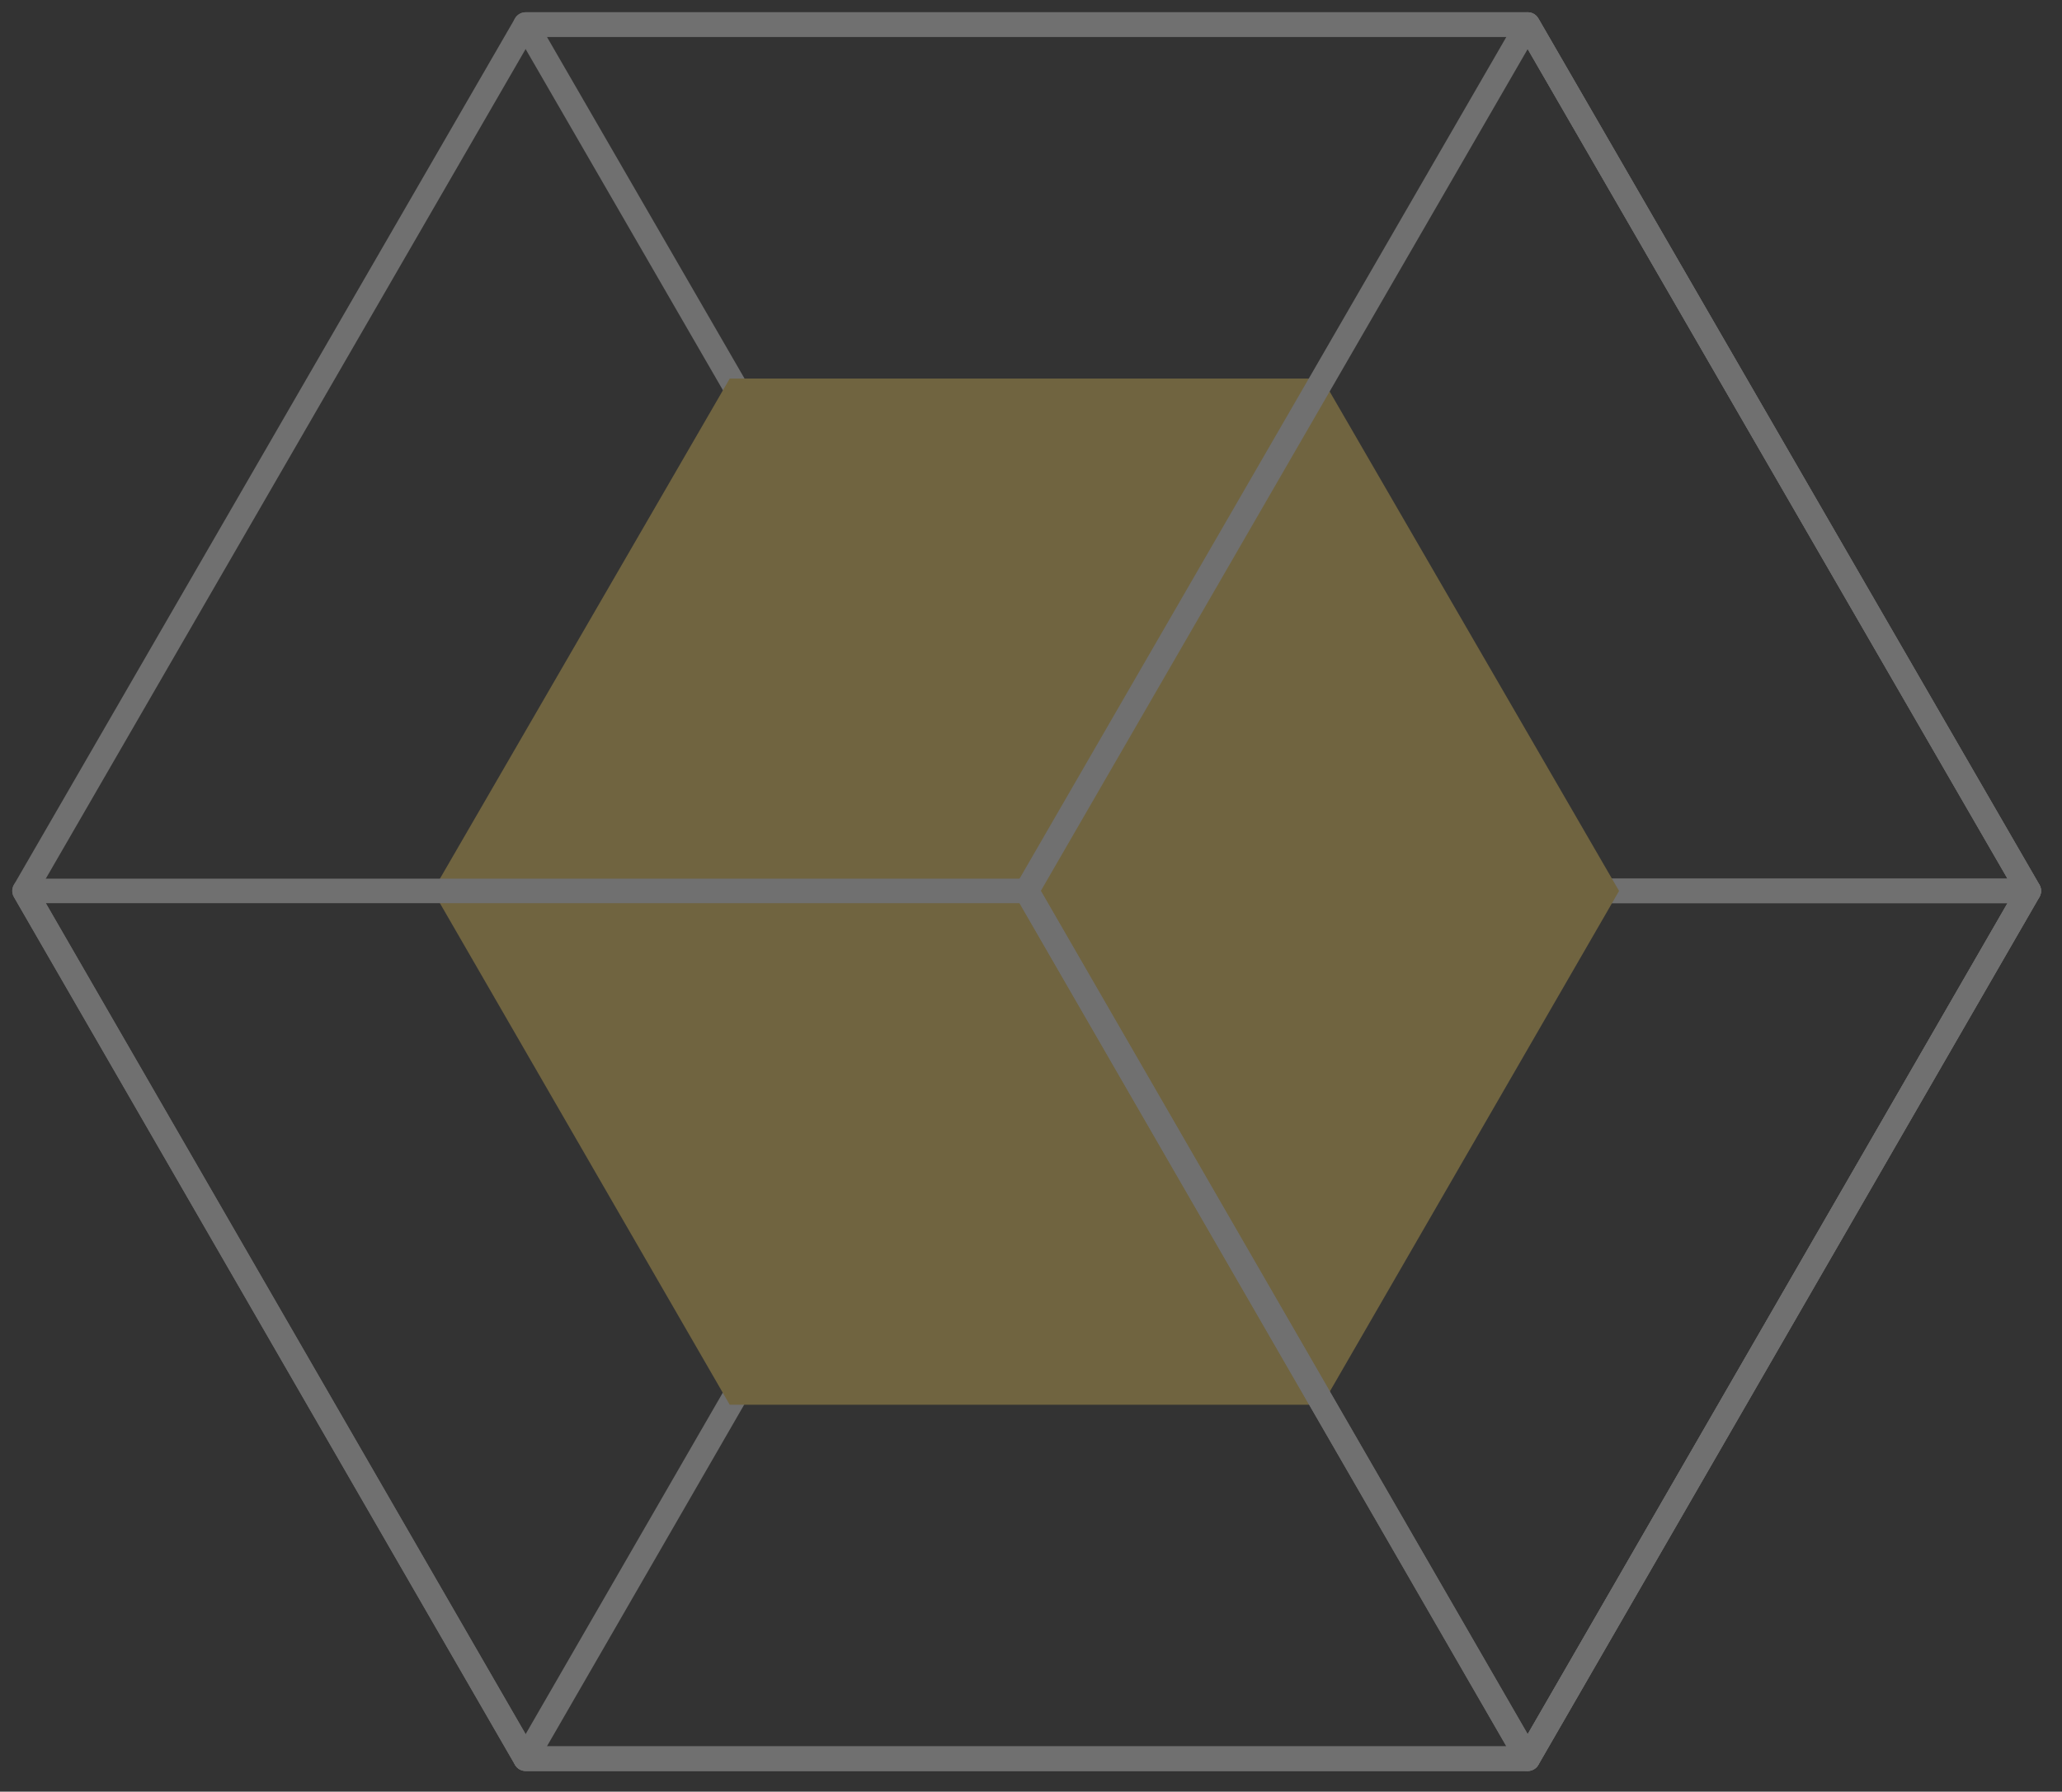
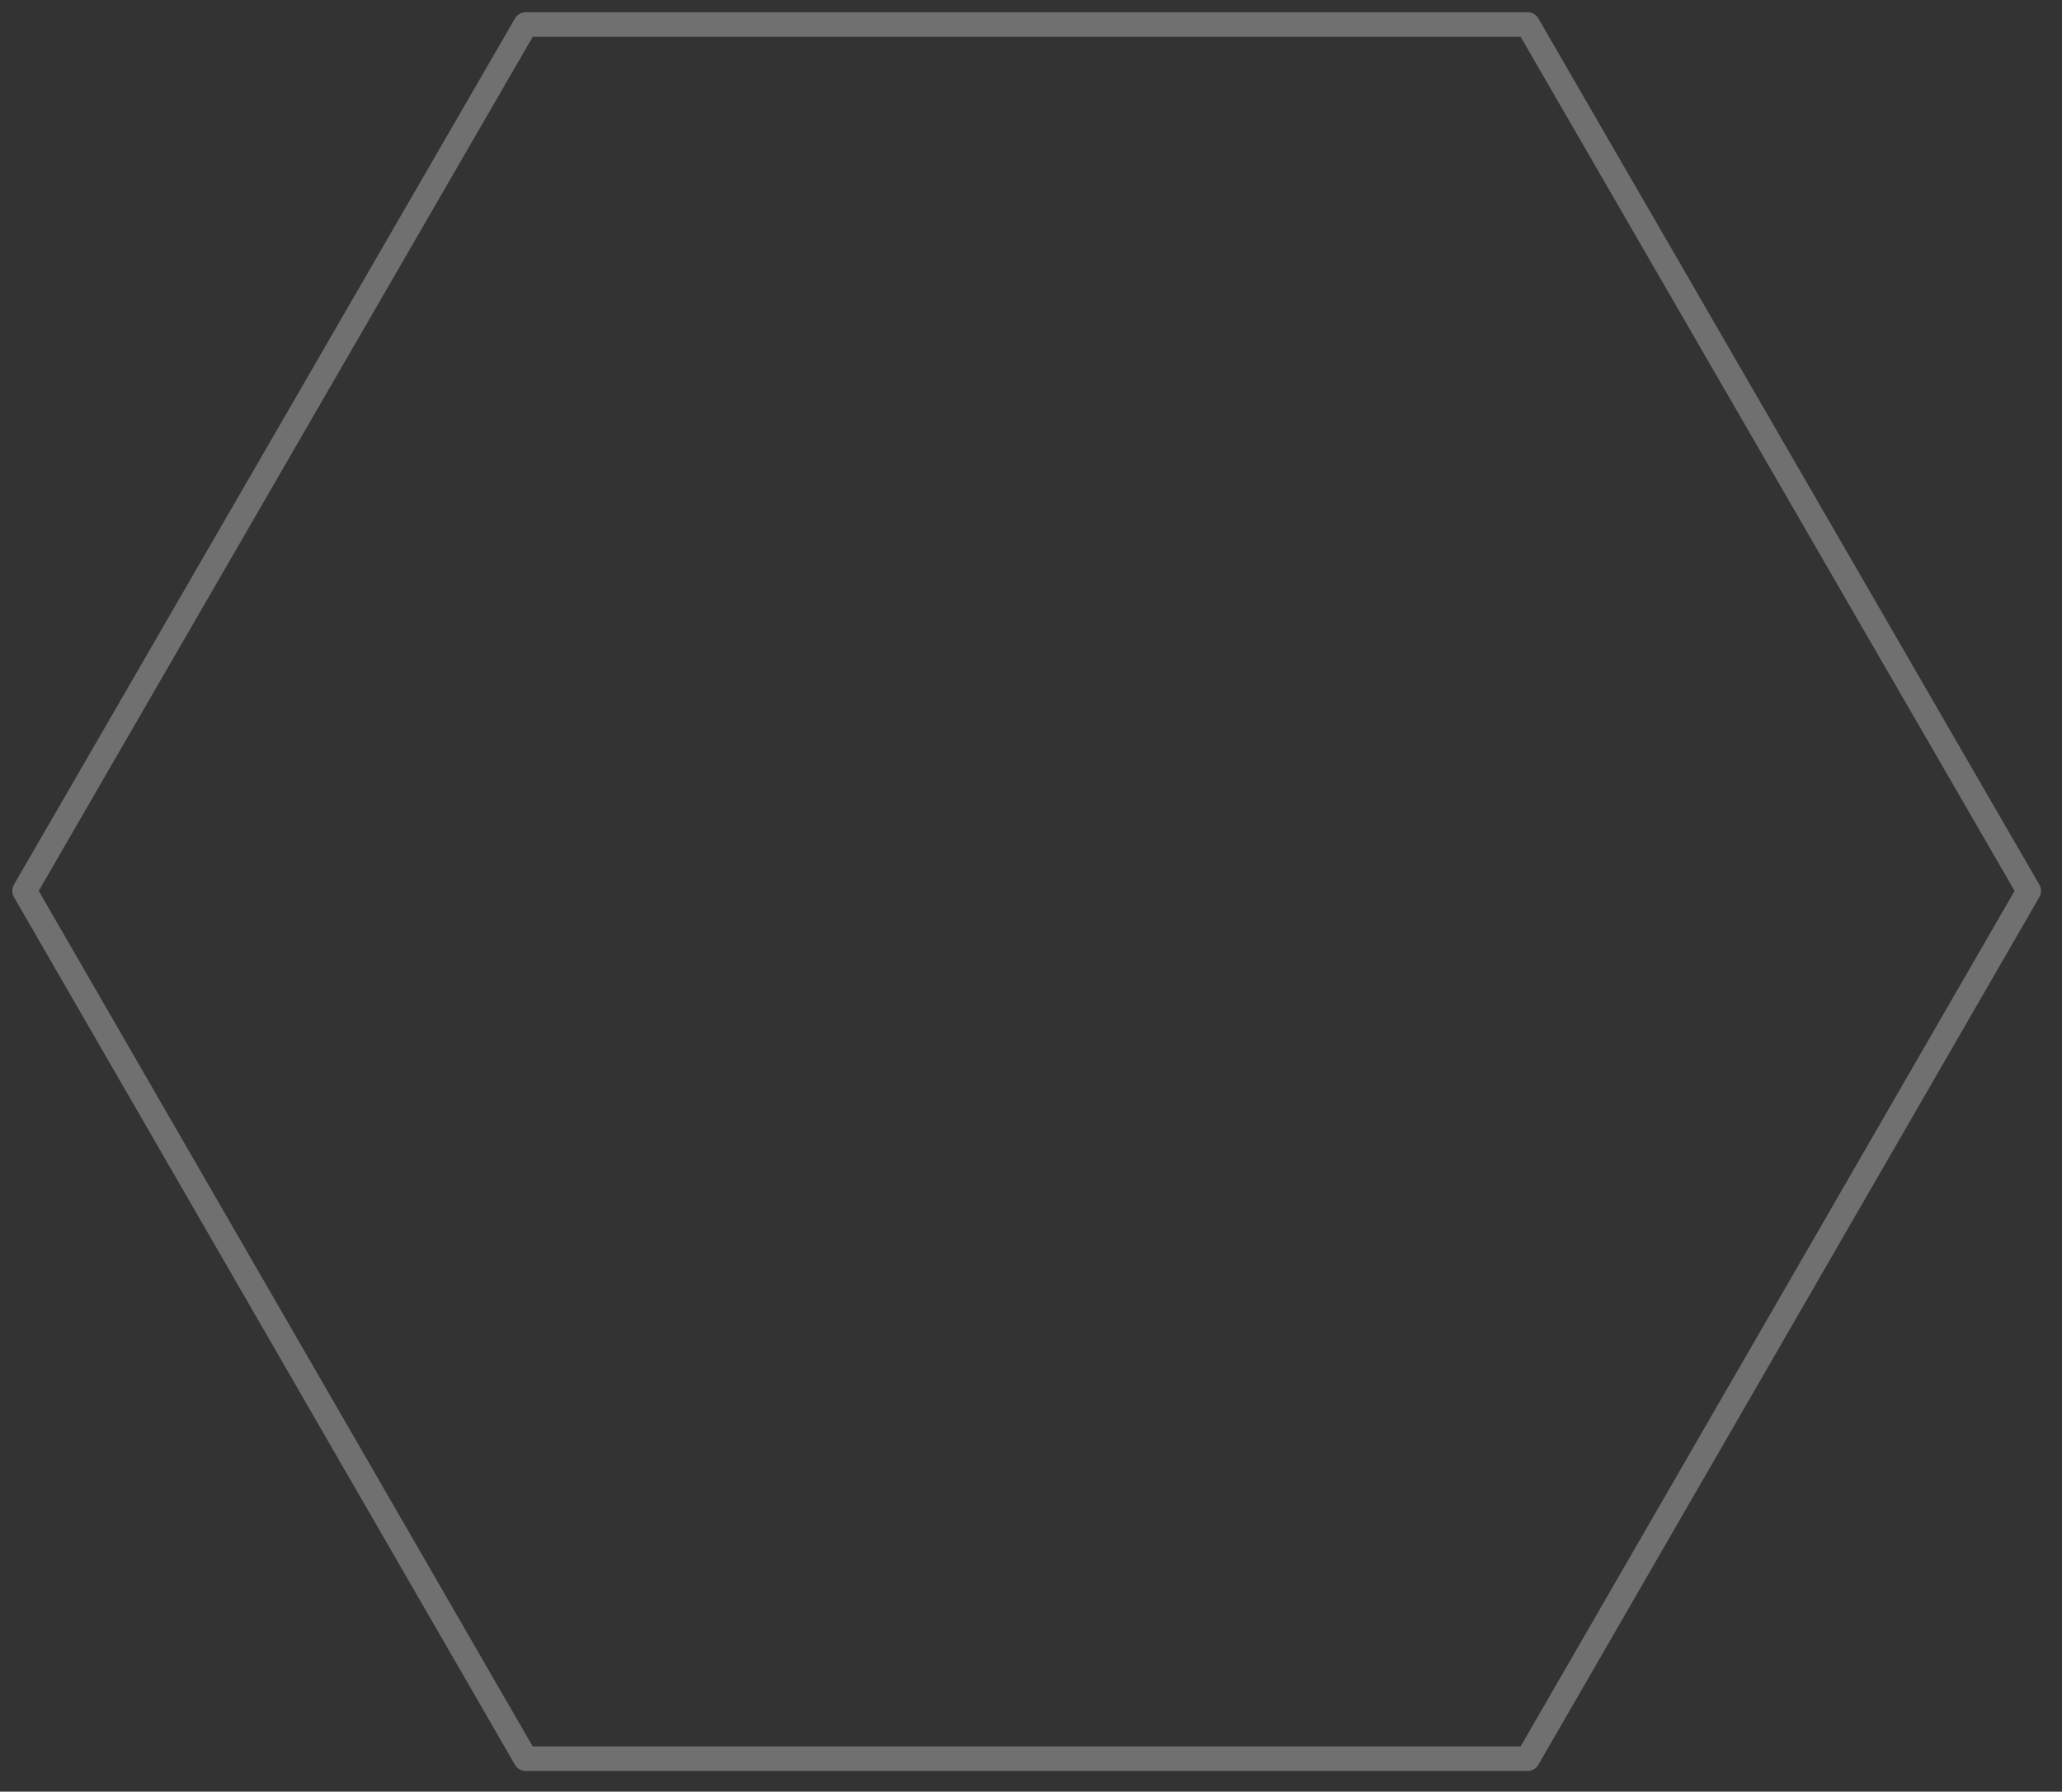
<svg xmlns="http://www.w3.org/2000/svg" width="84" height="73" viewBox="0 0 84 73" fill="none">
  <rect x="0" y="0" width="84" height="73" fill="#333333" stroke="none" />
  <g opacity="0.3">
-     <path d="M82.647 36.298L41.824 36.298L21.412 1L62.235 1L82.647 36.298Z" stroke="white" stroke-miterlimit="10" stroke-linejoin="round" />
-     <path d="M82.646 36.299L41.823 36.299L21.412 71.656H62.235L82.646 36.299Z" stroke="white" stroke-miterlimit="10" stroke-linejoin="round" />
-     <path d="M29.727 15.424L53.861 15.424L65.956 36.3L53.861 57.235L29.727 57.235L17.632 36.3L29.727 15.424Z" fill="#FFD75E" />
    <path d="M21.412 1L62.235 1L82.646 36.298L62.235 71.655L21.412 71.655L1 36.298L21.412 1Z" stroke="white" stroke-miterlimit="10" stroke-linejoin="round" />
-     <path d="M62.234 1L41.823 36.298L62.234 71.655L82.646 36.298L62.234 1Z" stroke="white" stroke-miterlimit="10" stroke-linejoin="round" />
-     <path d="M41.823 36.299L1 36.299L21.412 71.656L62.234 71.656L41.823 36.299Z" stroke="white" stroke-miterlimit="10" stroke-linecap="round" stroke-linejoin="round" />
  </g>
</svg>